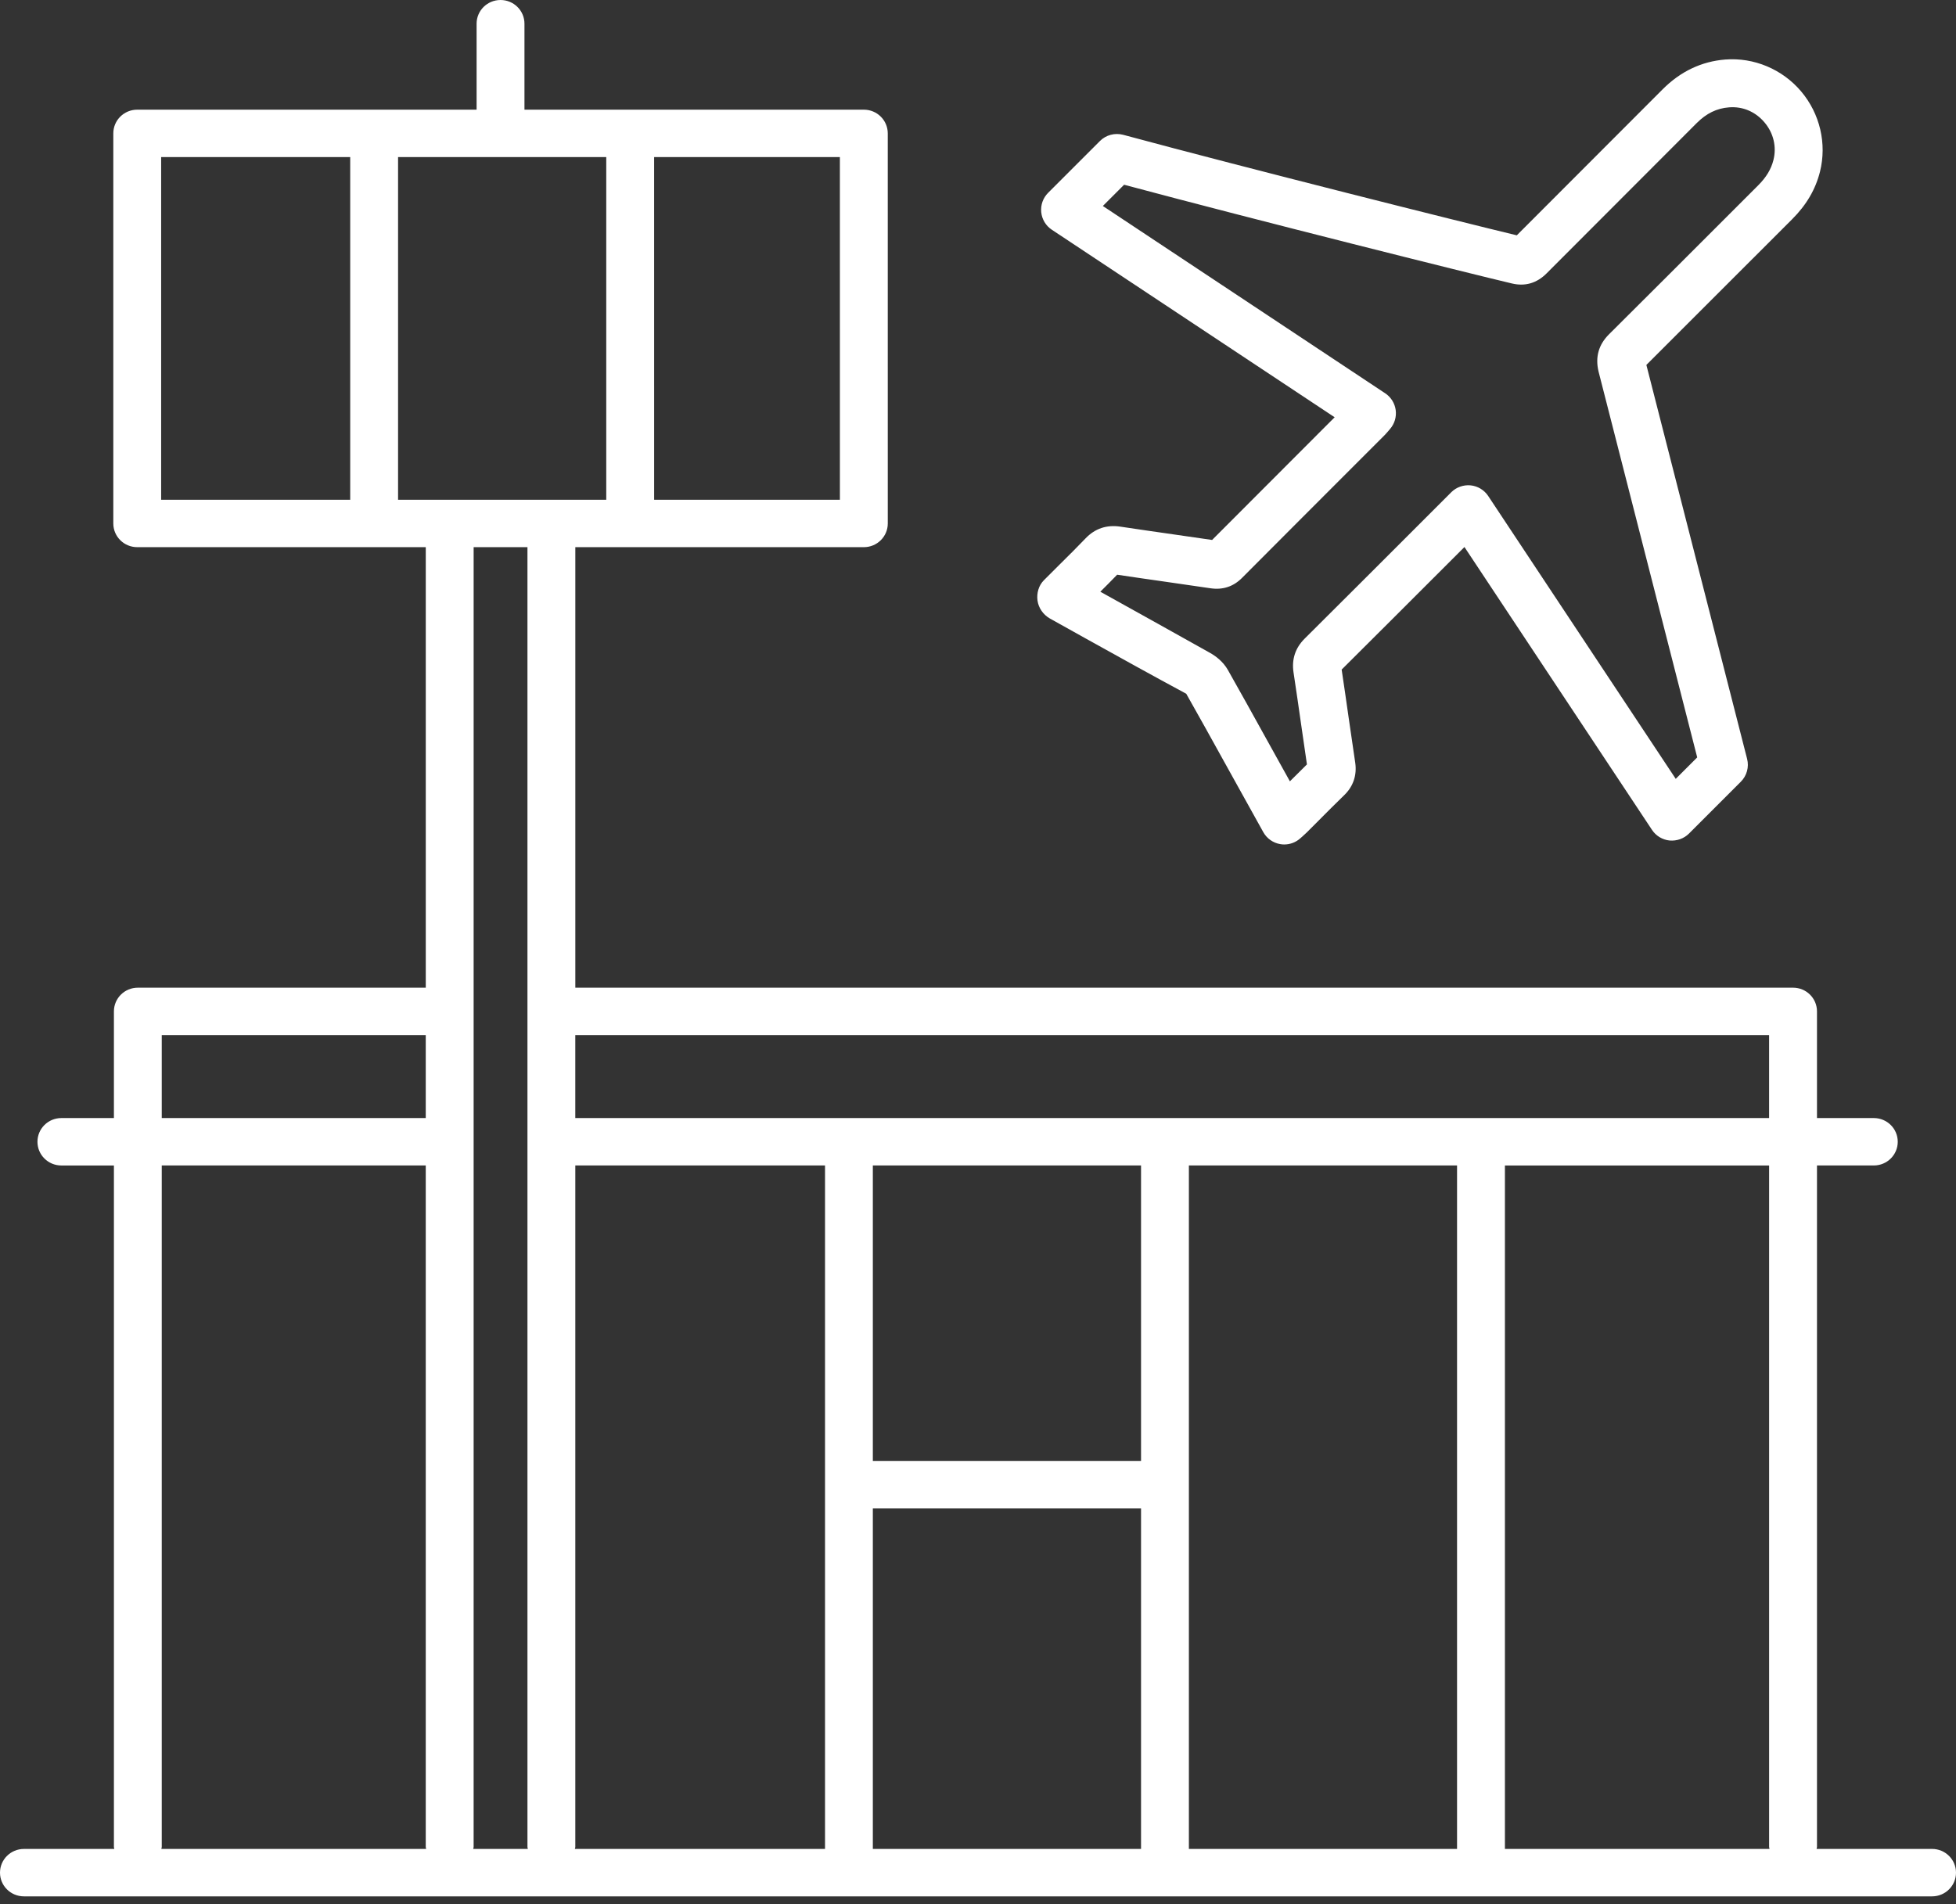
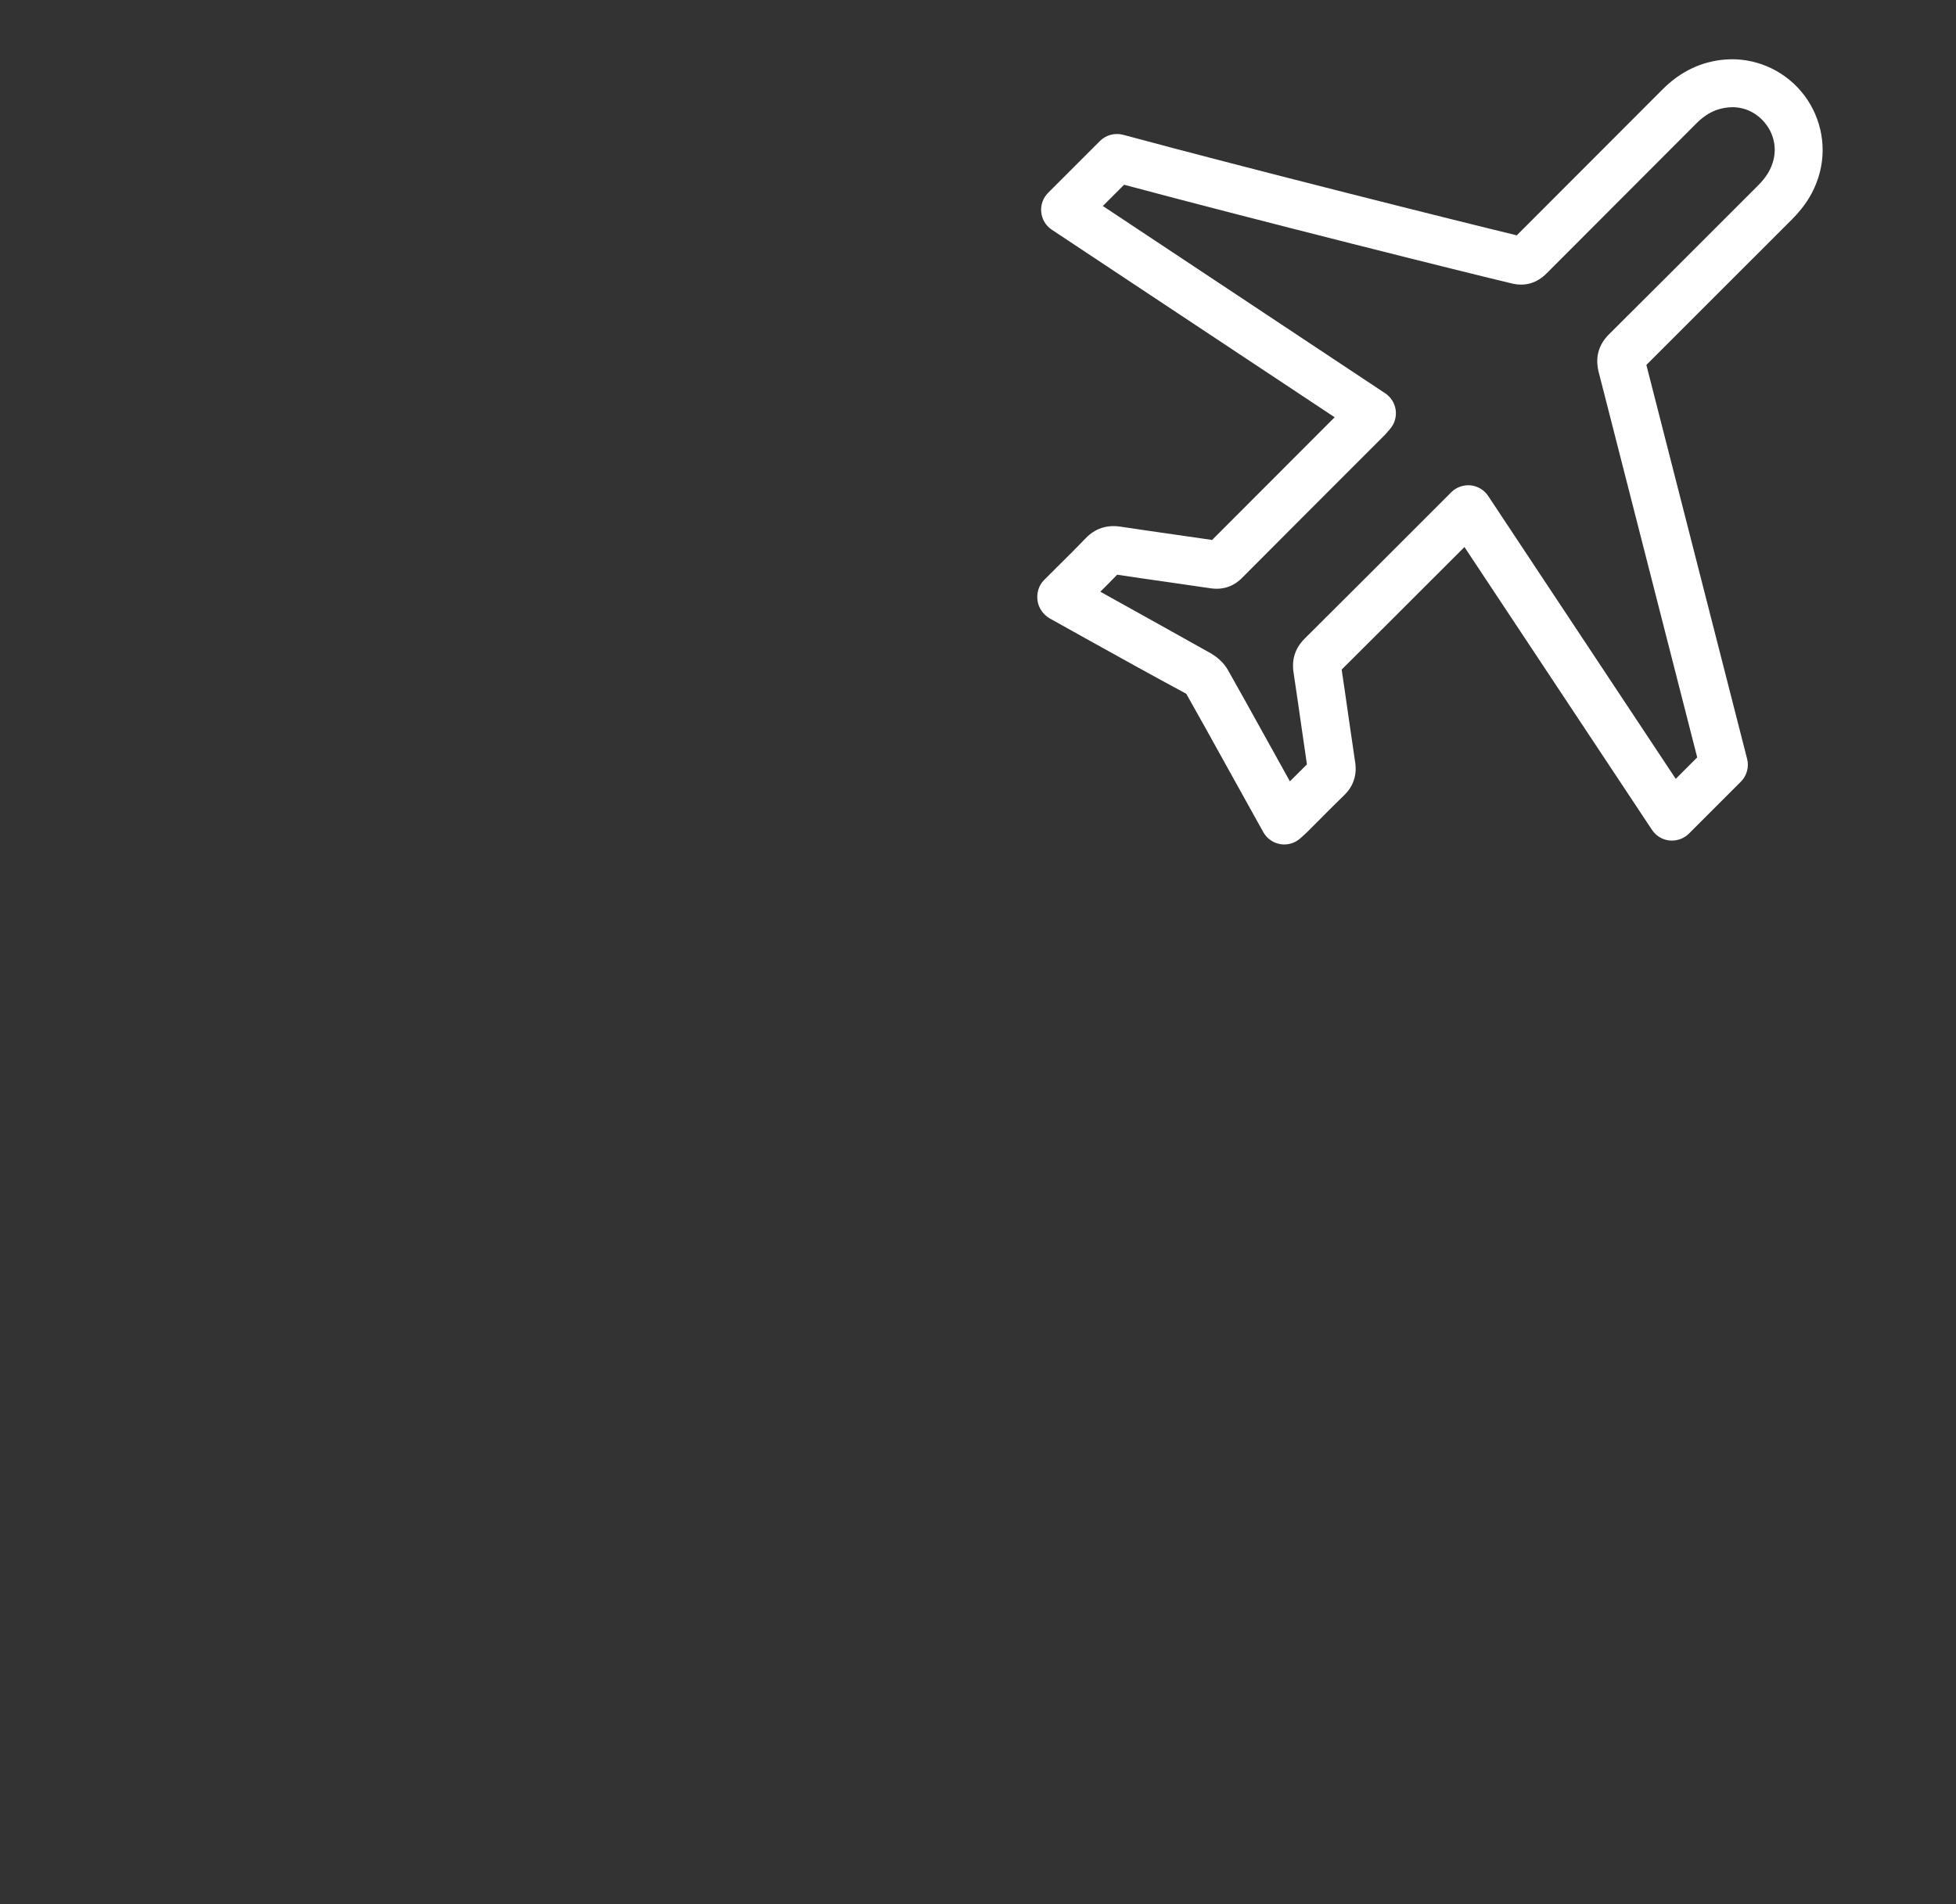
<svg xmlns="http://www.w3.org/2000/svg" width="114" height="111" viewBox="0 0 114 111" fill="none">
  <rect x="0" y="0" width="114" height="111" fill="#333333" stroke="none" />
  <path d="M102.159 15.07L104.451 12.778C105.283 11.947 105.812 11.043 106.072 10.011C106.481 8.378 106.072 6.628 104.974 5.328C103.878 4.032 102.22 3.339 100.551 3.47C99.171 3.58 97.943 4.163 96.904 5.205L88.402 13.718C85.183 12.944 72.676 9.807 65.461 7.858C64.977 7.732 64.461 7.865 64.107 8.22L61.088 11.239C60.791 11.535 60.643 11.949 60.685 12.367C60.727 12.786 60.953 13.161 61.303 13.392L77.787 24.324L77.232 24.878C74.911 27.198 73.211 28.9 70.644 31.476C69.879 31.362 69.113 31.253 68.347 31.144C67.326 30.999 66.305 30.851 65.287 30.698C64.496 30.583 63.82 30.808 63.271 31.381C62.79 31.884 62.297 32.375 61.801 32.864L60.843 33.821C60.536 34.128 60.411 34.575 60.468 35.007C60.526 35.439 60.803 35.832 61.18 36.049L63.195 37.173C65.181 38.276 67.164 39.381 69.137 40.441C69.875 41.744 70.601 43.053 71.326 44.364L73.627 48.508C73.836 48.882 74.202 49.139 74.623 49.208C74.698 49.221 74.774 49.227 74.85 49.227C75.194 49.227 75.529 49.1 75.789 48.864L75.912 48.756C76.001 48.676 76.078 48.608 76.157 48.53L76.876 47.81C77.363 47.321 77.847 46.833 78.344 46.353C78.871 45.844 79.092 45.187 78.985 44.457L78.607 41.867C78.472 40.922 78.337 39.977 78.195 39.032C80.517 36.723 82.106 35.132 84.088 33.15L85.351 31.887L96.283 48.378C96.514 48.727 96.891 48.954 97.308 48.996C97.723 49.031 98.138 48.89 98.436 48.593L101.458 45.571C101.807 45.222 101.948 44.716 101.825 44.236L95.954 21.273C98.262 18.969 100.088 17.144 102.158 15.07L102.159 15.07ZM93.779 19.485C93.176 20.085 92.966 20.802 93.165 21.651L98.917 44.151L97.666 45.402L86.734 28.911C86.503 28.562 86.126 28.335 85.709 28.293C85.296 28.254 84.877 28.399 84.581 28.696L82.109 31.169C80.076 33.202 78.456 34.822 76.031 37.235C75.492 37.774 75.276 38.433 75.389 39.192C75.543 40.213 75.692 41.236 75.837 42.258L76.171 44.56C75.839 44.886 75.507 45.216 75.178 45.546L73.769 43.008C73.041 41.692 72.311 40.373 71.57 39.065C71.285 38.556 70.835 38.232 70.512 38.052C68.528 36.939 66.54 35.834 64.552 34.728L64.13 34.493C64.46 34.166 64.788 33.835 65.11 33.502C66.057 33.645 67.003 33.779 67.95 33.915C68.815 34.04 69.681 34.163 70.548 34.292C71.265 34.399 71.885 34.196 72.39 33.686C75.087 30.977 76.818 29.248 79.206 26.859L80.673 25.392C80.75 25.316 80.821 25.233 80.915 25.124L81.014 25.007C81.278 24.704 81.398 24.301 81.344 23.902C81.29 23.503 81.066 23.147 80.732 22.926L64.276 12.008L65.515 10.769C73.154 12.817 85.658 15.944 88.109 16.522C88.885 16.709 89.567 16.509 90.139 15.936L98.884 7.178C99.455 6.607 100.054 6.314 100.771 6.258C101.577 6.193 102.316 6.516 102.839 7.135C103.364 7.756 103.555 8.557 103.36 9.328C103.225 9.863 102.944 10.331 102.474 10.801L100.182 13.093C98.053 15.223 96.183 17.093 93.779 19.485V19.485Z" fill="white" />
-   <path d="M112.604 107.78H105.874C105.878 107.74 105.898 107.706 105.898 107.666V67.939H109.21C109.981 67.939 110.605 67.321 110.605 66.557C110.605 65.792 109.981 65.175 109.21 65.175H105.898V58.957C105.898 58.192 105.274 57.575 104.503 57.575L33.531 57.575V31.896H50.347C51.118 31.896 51.742 31.278 51.742 30.514L51.741 7.776C51.741 7.011 51.117 6.393 50.346 6.393H30.567V1.382C30.567 0.618 29.943 0 29.172 0C28.401 0 27.777 0.618 27.777 1.382V6.394L7.999 6.393C7.227 6.393 6.604 7.011 6.604 7.775V30.514C6.604 31.278 7.227 31.896 7.999 31.896H24.815V57.575H8.034C7.262 57.575 6.639 58.193 6.639 58.958V65.175H3.578C2.806 65.175 2.183 65.793 2.183 66.558C2.183 67.322 2.806 67.94 3.578 67.94H6.639V107.666C6.639 107.707 6.658 107.741 6.662 107.781H1.395C0.624 107.781 0 108.399 0 109.163C0 109.928 0.624 110.545 1.395 110.545H112.605C113.376 110.545 114 109.928 114 109.163C114 108.398 113.376 107.78 112.604 107.78L112.604 107.78ZM103.132 107.78H87.71V67.94H103.108V107.667C103.108 107.706 103.129 107.741 103.132 107.782L103.132 107.78ZM33.53 107.666V67.939H48.084V107.779H33.505C33.51 107.739 33.53 107.704 33.53 107.664L33.53 107.666ZM66.502 85.168H50.871V67.939H66.502V85.168ZM50.871 87.932H66.502V107.78H50.871V87.932ZM69.291 67.939H84.92V107.779H69.291V67.939ZM103.107 60.339V65.176H33.529V60.339H103.107ZM23.2 29.132V9.156H35.334V29.131L23.2 29.132ZM48.951 29.132H38.125L38.124 9.156H48.95L48.951 29.132ZM9.392 9.156H20.411V29.131L9.392 29.132V9.156ZM30.741 31.896V107.665C30.741 107.706 30.76 107.739 30.764 107.78H27.58C27.584 107.739 27.604 107.706 27.604 107.665L27.605 31.896H30.741ZM9.427 60.339H24.814V65.175H9.427V60.339ZM9.427 107.665V67.939H24.814V107.665C24.814 107.706 24.833 107.739 24.837 107.78H9.404C9.408 107.739 9.427 107.705 9.427 107.665H9.427Z" fill="white" />
</svg>